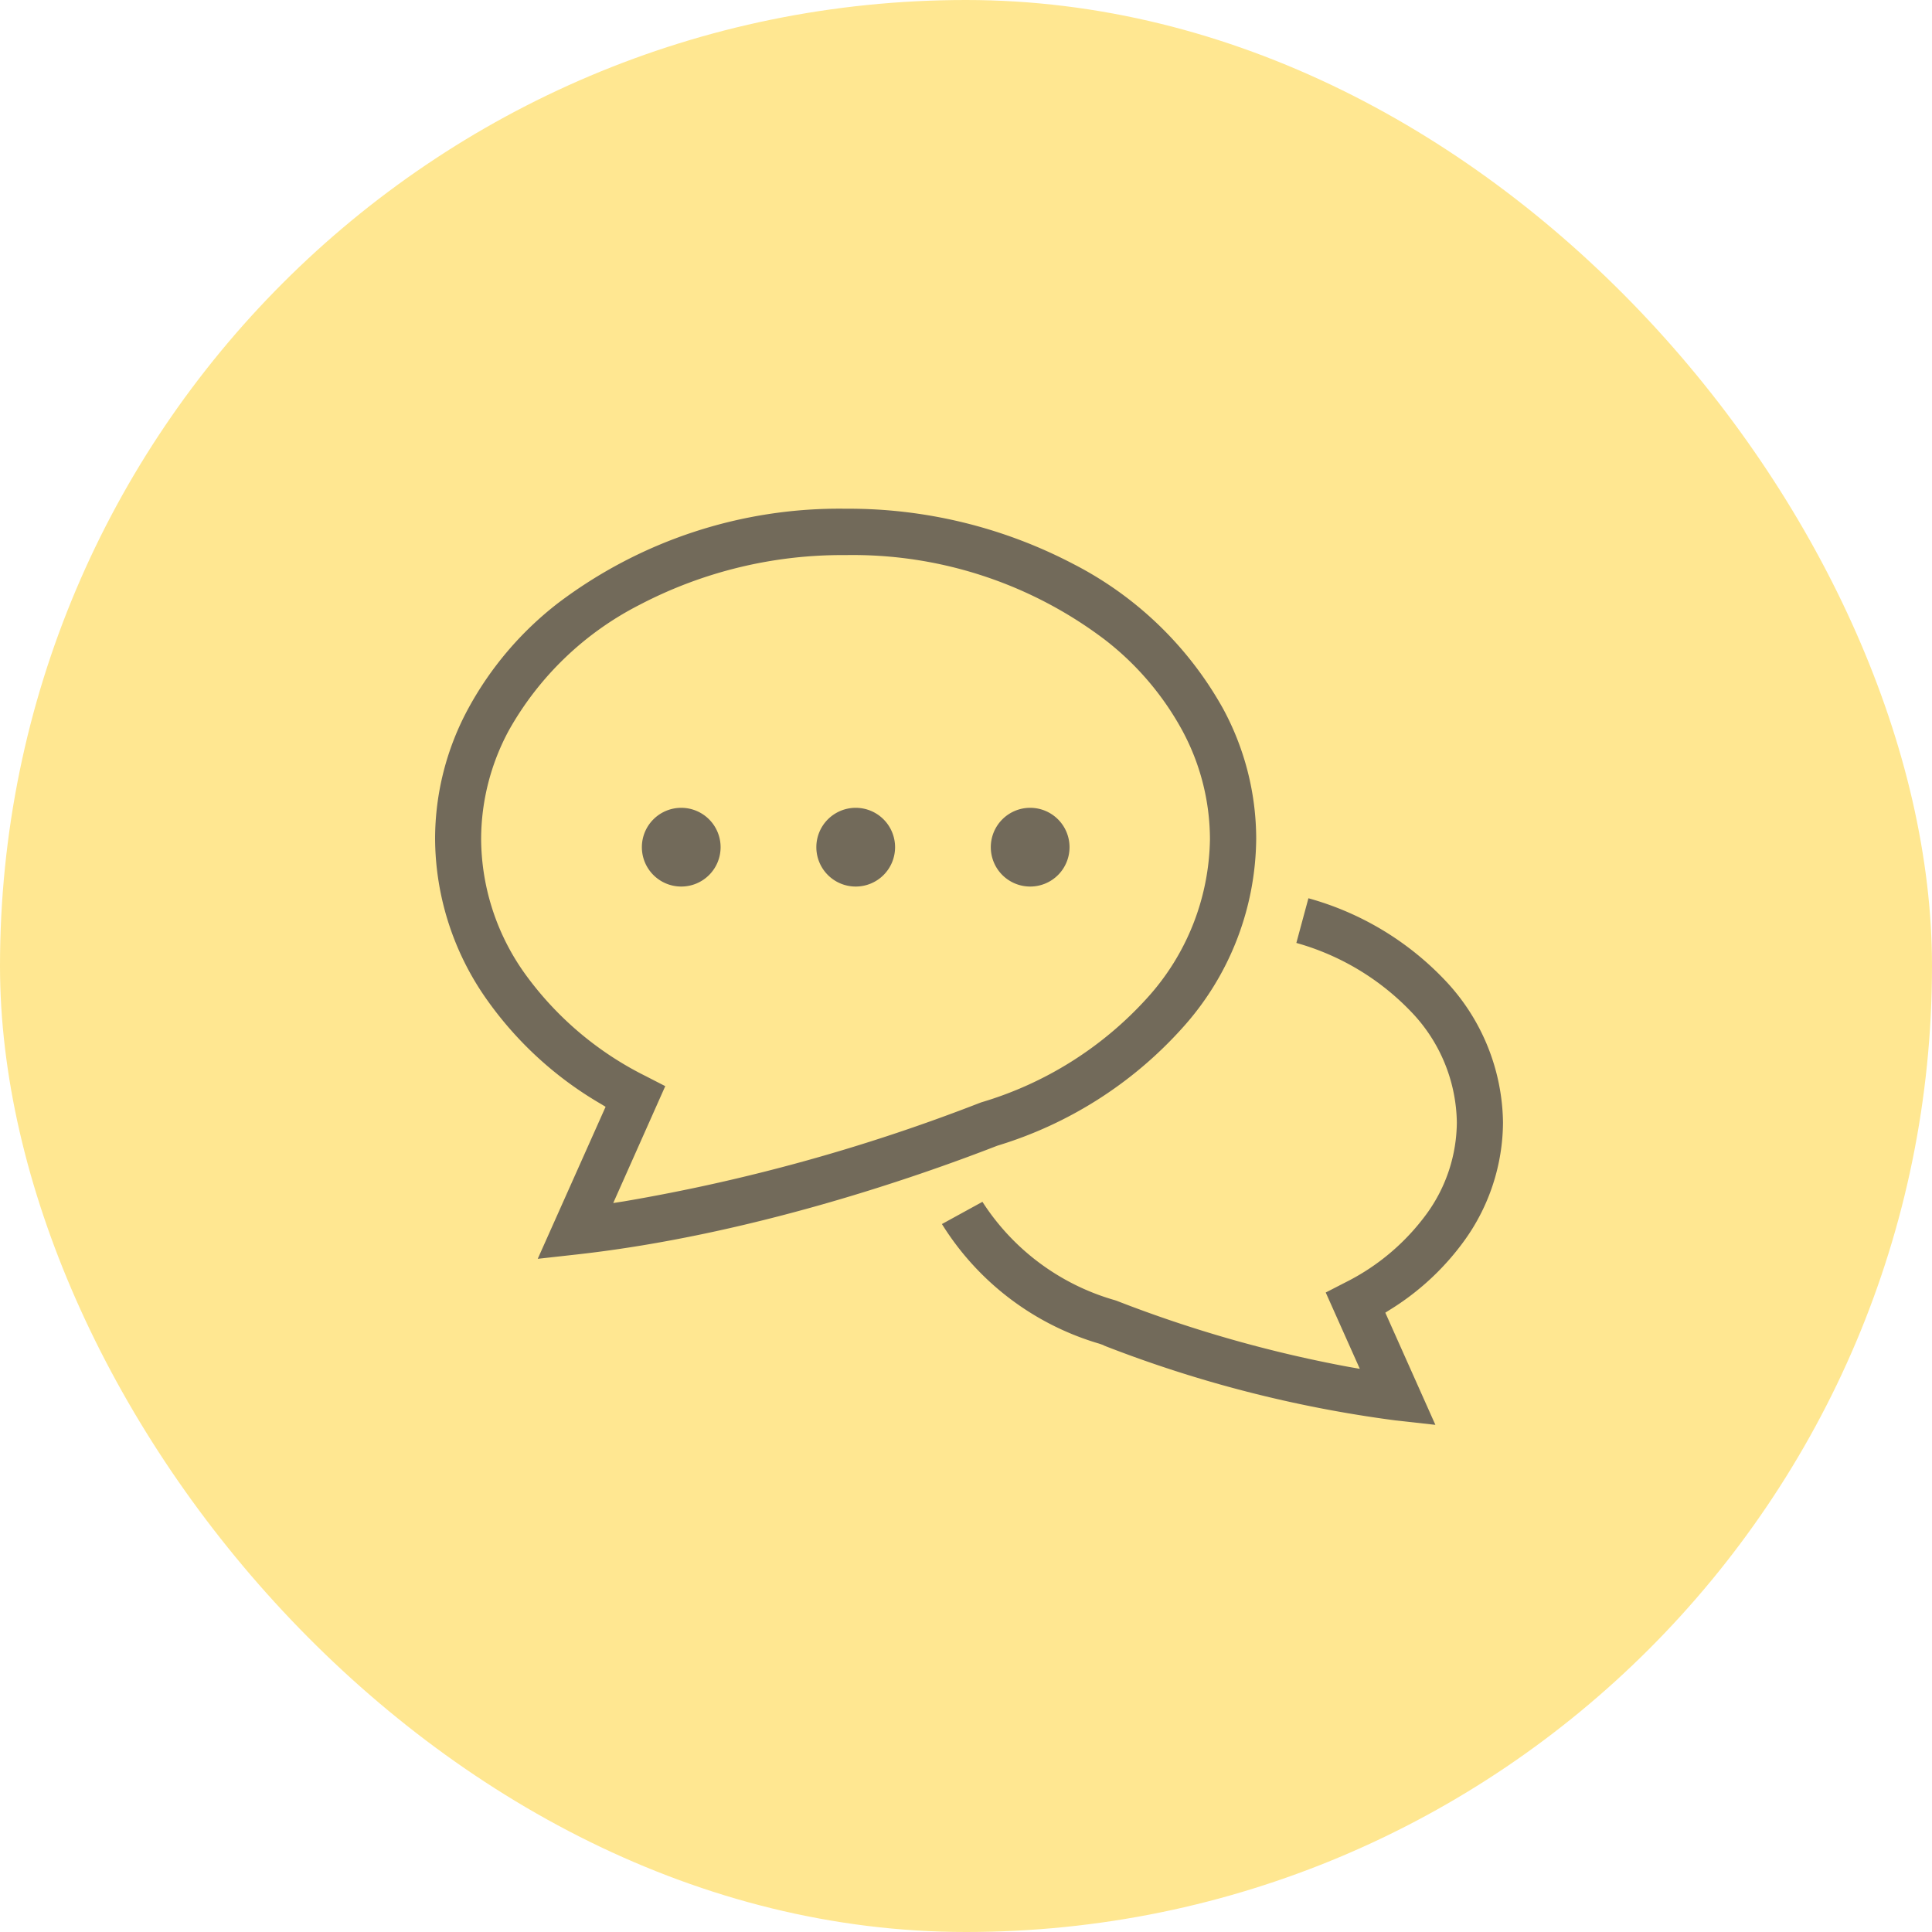
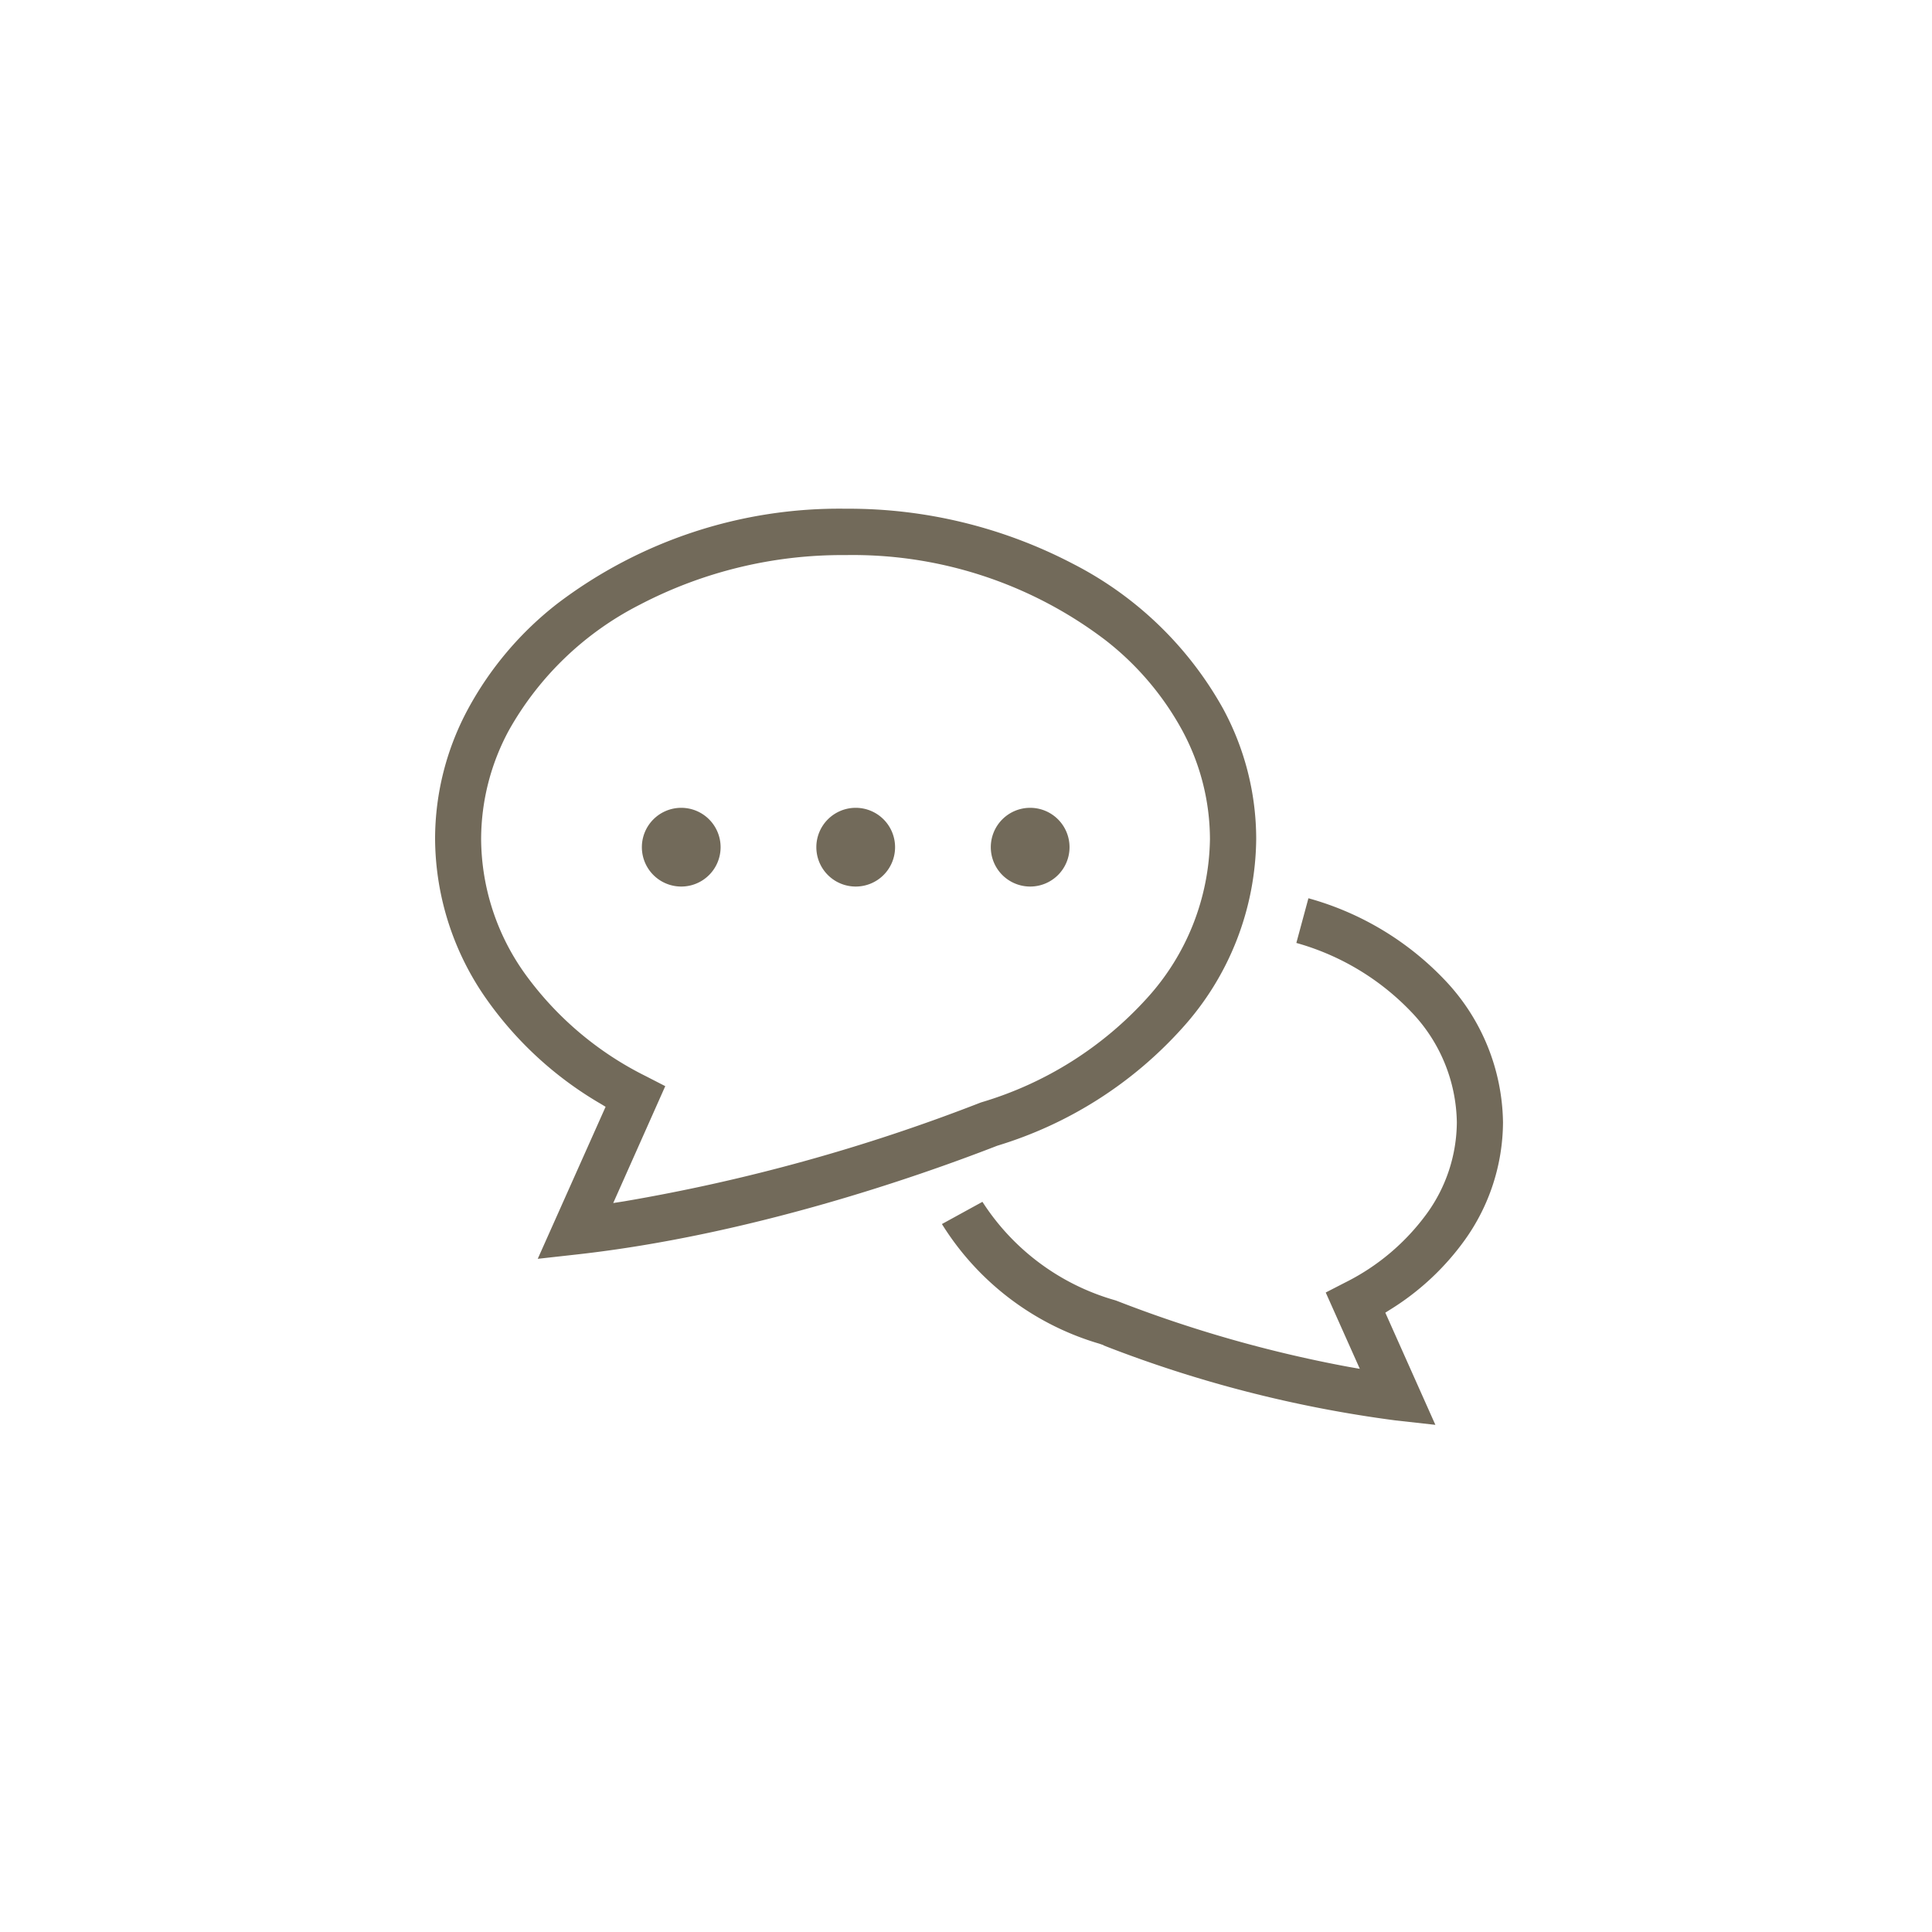
<svg xmlns="http://www.w3.org/2000/svg" id="icn_pediatric01.svg" width="160" height="160" viewBox="0 0 160 160">
  <defs>
    <style>
      .cls-1 {
        fill: #ffe791;
      }

      .cls-2 {
        fill: #726a5a;
        fill-rule: evenodd;
      }
    </style>
  </defs>
  <g id="g">
-     <rect id="bg" class="cls-1" width="160" height="160" rx="80" ry="80" />
-   </g>
+     </g>
  <path id="シェイプ_2" data-name="シェイプ 2" class="cls-2" d="M645.553,2885.63a103.212,103.212,0,0,1-24.162-6.21v-0.02l-0.343-.12a22.951,22.951,0,0,1-13.042-9.91l3.355-1.84a19.354,19.354,0,0,0,10.982,8.15l0.061,0.02,0.059,0.02a106.249,106.249,0,0,0,19.234,5.48l0.917,0.16-2.823-6.32,1.615-.83a18.639,18.639,0,0,0,6.768-5.72,13,13,0,0,0,2.475-7.54,13.488,13.488,0,0,0-3.775-9.15,20.958,20.958,0,0,0-9.516-5.71l1-3.7a24.62,24.62,0,0,1,11.33,6.81,17.423,17.423,0,0,1,4.784,11.75,16.872,16.872,0,0,1-3.17,9.75,21.586,21.586,0,0,1-6.212,5.78l-0.364.23,4.146,9.29Zm-65.4-25.97-0.378-.23a30.041,30.041,0,0,1-9.367-8.52,23.272,23.272,0,0,1-4.376-13.43,22.68,22.68,0,0,1,2.747-10.8,27.8,27.8,0,0,1,7.377-8.69,38.579,38.579,0,0,1,23.876-7.86,40.115,40.115,0,0,1,18.842,4.57,29.692,29.692,0,0,1,12.411,11.98,22.681,22.681,0,0,1,2.748,10.8,23.642,23.642,0,0,1-6.149,15.69,33.751,33.751,0,0,1-15.282,9.71l-0.028.01c-6.9,2.68-20.58,7.4-34.718,8.99l-3.323.37Zm0.632,7.97,0.9-.14a151.181,151.181,0,0,0,29.5-8.17l0.057-.02,0.061-.02a30,30,0,0,0,13.7-8.63,19.969,19.969,0,0,0,5.2-13.17,19.025,19.025,0,0,0-2.3-9,24.013,24.013,0,0,0-6.375-7.48,34.549,34.549,0,0,0-21.489-7.03h-0.023a36.187,36.187,0,0,0-17.032,4.11,25.9,25.9,0,0,0-10.839,10.4,19,19,0,0,0-2.3,9,19.329,19.329,0,0,0,3.679,11.23,27.315,27.315,0,0,0,9.955,8.41l1.615,0.83Zm5.64-26.21a3.26,3.26,0,1,1,3.252-3.26A3.257,3.257,0,0,1,586.422,2841.42Zm14.449,0a3.26,3.26,0,1,1,3.252-3.26A3.257,3.257,0,0,1,600.871,2841.42Zm14.449,0a3.26,3.26,0,1,1,3.251-3.26A3.257,3.257,0,0,1,615.32,2841.42Z" transform="translate(-530 -2768)" />
</svg>